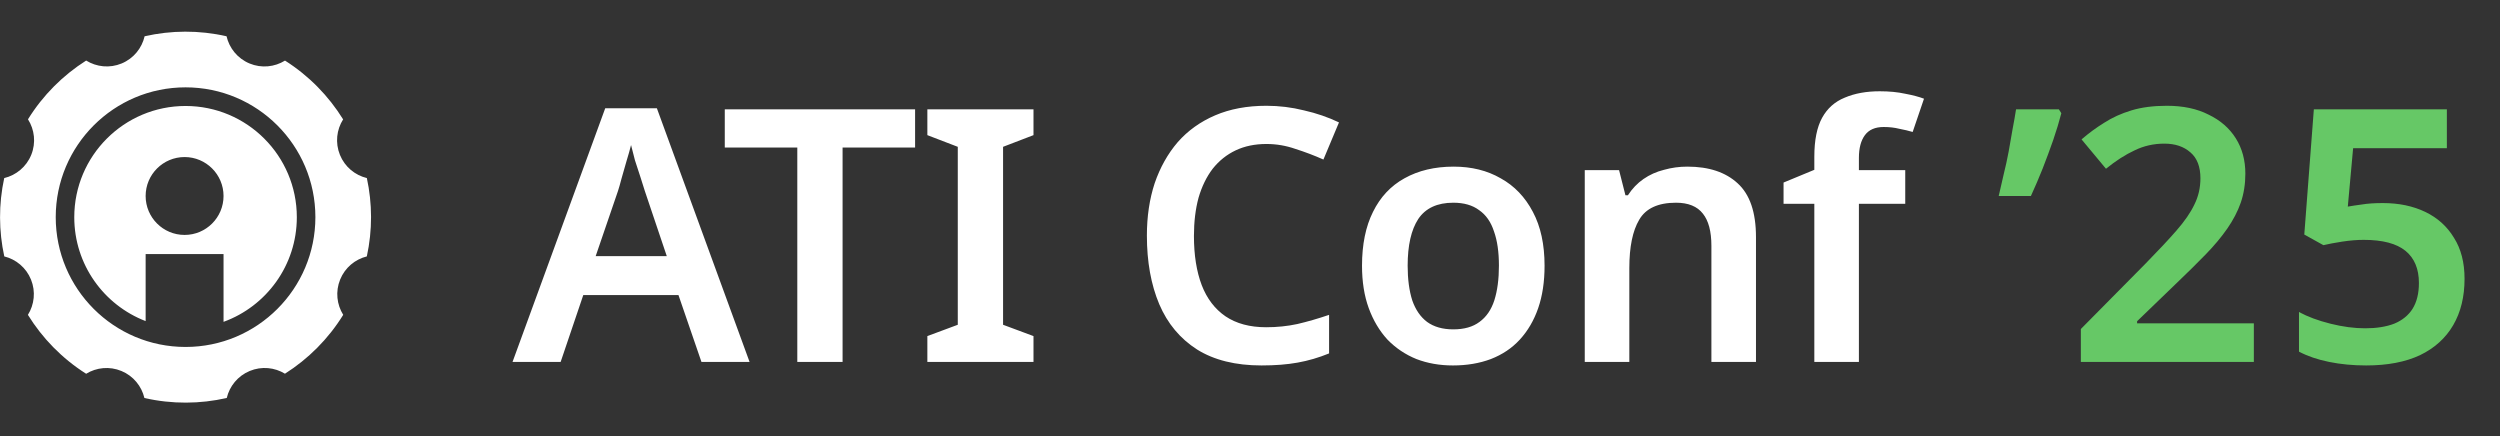
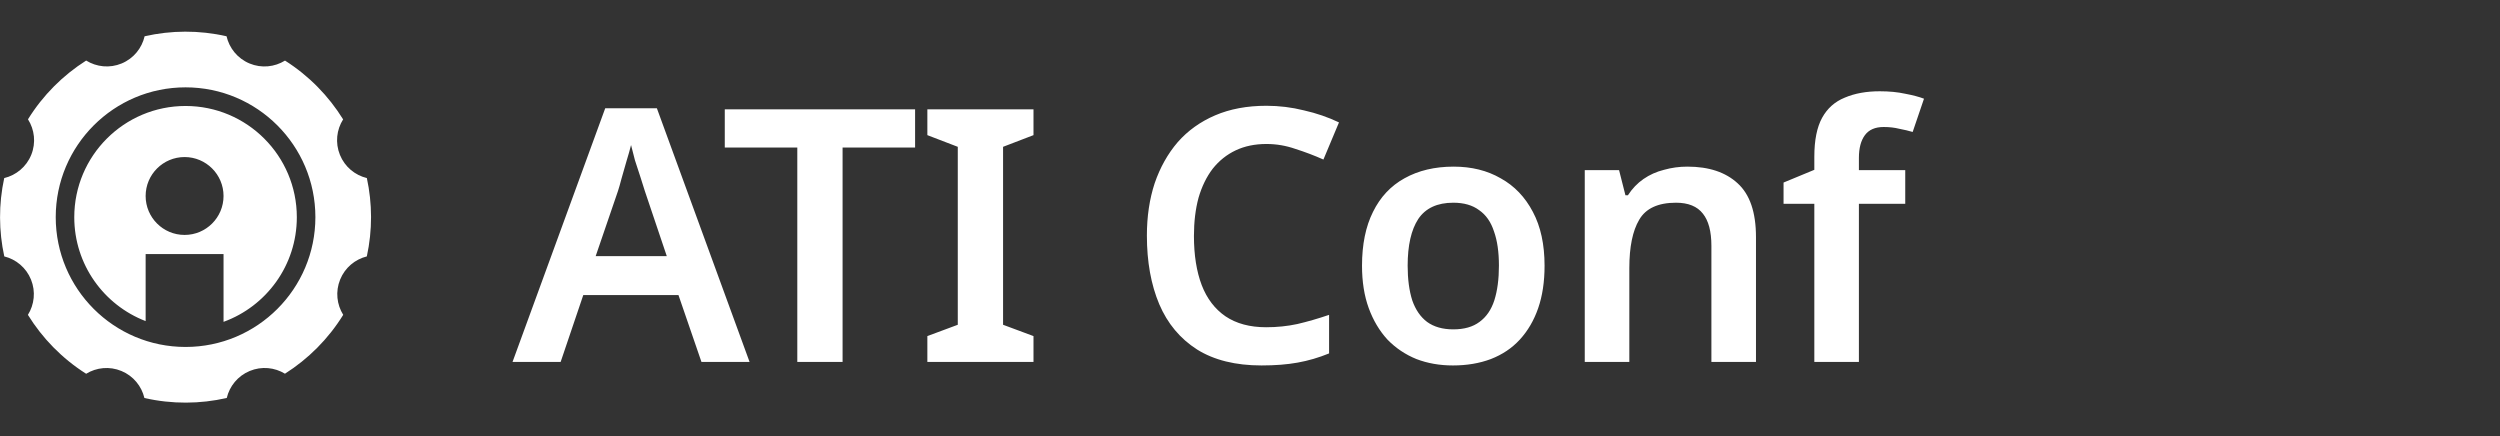
<svg xmlns="http://www.w3.org/2000/svg" width="212" height="37" viewBox="0 0 212 37" fill="none">
  <rect x="0" y="0" width="212" height="37" fill="#333333" stroke="none" />
  <path d="M59.483 30.69L57.533 25.02H49.463L47.543 30.69H43.463L51.323 9.18H55.703L63.563 30.69H59.483ZM54.683 16.2C54.603 15.92 54.483 15.54 54.323 15.06C54.163 14.58 54.003 14.09 53.843 13.59C53.703 13.07 53.593 12.64 53.513 12.3C53.413 12.7 53.283 13.16 53.123 13.68C52.983 14.2 52.843 14.69 52.703 15.15C52.583 15.61 52.483 15.96 52.403 16.2L50.513 21.72H56.543L54.683 16.2ZM71.451 30.69H67.611V12.51H61.461V9.27H77.6V12.51H71.451V30.69ZM87.64 30.69H78.64V28.5L81.22 27.54V12.45L78.64 11.46V9.27H87.64V11.46L85.06 12.45V27.54L87.64 28.5V30.69ZM107.396 12.21C106.416 12.21 105.546 12.39 104.786 12.75C104.026 13.11 103.376 13.63 102.836 14.31C102.316 14.99 101.916 15.81 101.636 16.77C101.376 17.73 101.246 18.81 101.246 20.01C101.246 21.63 101.466 23.02 101.906 24.18C102.346 25.32 103.016 26.2 103.916 26.82C104.836 27.44 105.986 27.75 107.366 27.75C108.286 27.75 109.166 27.66 110.006 27.48C110.866 27.28 111.766 27.02 112.706 26.7V29.97C111.826 30.33 110.936 30.59 110.036 30.75C109.156 30.91 108.136 30.99 106.976 30.99C104.776 30.99 102.956 30.54 101.516 29.64C100.076 28.72 99.006 27.44 98.306 25.8C97.606 24.14 97.256 22.2 97.256 19.98C97.256 18.36 97.476 16.88 97.916 15.54C98.376 14.2 99.026 13.04 99.866 12.06C100.726 11.08 101.786 10.32 103.046 9.78C104.306 9.24 105.756 8.97 107.396 8.97C108.476 8.97 109.536 9.1 110.576 9.36C111.636 9.6 112.626 9.94 113.546 10.38L112.226 13.53C111.466 13.19 110.676 12.89 109.856 12.63C109.056 12.35 108.236 12.21 107.396 12.21ZM130.979 22.53C130.979 23.89 130.799 25.09 130.439 26.13C130.079 27.17 129.559 28.06 128.879 28.8C128.219 29.52 127.399 30.07 126.419 30.45C125.459 30.81 124.389 30.99 123.209 30.99C122.089 30.99 121.059 30.81 120.119 30.45C119.179 30.07 118.359 29.52 117.659 28.8C116.979 28.06 116.449 27.17 116.069 26.13C115.689 25.09 115.499 23.89 115.499 22.53C115.499 20.73 115.809 19.21 116.429 17.97C117.049 16.71 117.939 15.76 119.099 15.12C120.279 14.46 121.669 14.13 123.269 14.13C124.789 14.13 126.119 14.46 127.259 15.12C128.419 15.76 129.329 16.71 129.989 17.97C130.649 19.21 130.979 20.73 130.979 22.53ZM119.369 22.53C119.369 23.67 119.499 24.65 119.759 25.47C120.039 26.27 120.459 26.88 121.019 27.3C121.599 27.72 122.339 27.93 123.239 27.93C124.159 27.93 124.899 27.72 125.459 27.3C126.039 26.88 126.459 26.27 126.719 25.47C126.979 24.65 127.109 23.67 127.109 22.53C127.109 21.37 126.969 20.4 126.689 19.62C126.429 18.82 126.009 18.22 125.429 17.82C124.869 17.4 124.139 17.19 123.239 17.19C121.879 17.19 120.889 17.65 120.269 18.57C119.669 19.49 119.369 20.81 119.369 22.53ZM143.087 14.13C144.907 14.13 146.327 14.6 147.347 15.54C148.387 16.48 148.907 18 148.907 20.1V30.69H145.127V20.85C145.127 19.63 144.887 18.72 144.407 18.12C143.927 17.5 143.167 17.19 142.127 17.19C140.607 17.19 139.567 17.67 139.007 18.63C138.447 19.57 138.167 20.94 138.167 22.74V30.69H134.387V14.43H137.297L137.837 16.56H138.047C138.407 16 138.847 15.54 139.367 15.18C139.887 14.82 140.467 14.56 141.107 14.4C141.747 14.22 142.407 14.13 143.087 14.13ZM161.565 17.28H157.635V30.69H153.855V17.28H151.245V15.48L153.855 14.4V13.29C153.855 11.89 154.075 10.79 154.515 9.99C154.955 9.19 155.595 8.62 156.435 8.28C157.275 7.92 158.265 7.74 159.405 7.74C160.205 7.74 160.925 7.81 161.565 7.95C162.205 8.07 162.735 8.21 163.155 8.37L162.195 11.19C161.855 11.09 161.475 11 161.055 10.92C160.655 10.82 160.215 10.77 159.735 10.77C159.015 10.77 158.485 11 158.145 11.46C157.805 11.92 157.635 12.56 157.635 13.38V14.43H161.565V17.28Z" fill="white" />
-   <path d="M174.801 9.6C174.621 10.3 174.391 11.06 174.111 11.88C173.831 12.68 173.531 13.49 173.211 14.31C172.891 15.11 172.561 15.88 172.221 16.62H169.491C169.631 16.04 169.771 15.43 169.911 14.79C170.071 14.15 170.211 13.51 170.331 12.87C170.451 12.21 170.561 11.58 170.661 10.98C170.781 10.36 170.881 9.79 170.961 9.27H174.591L174.801 9.6ZM191.126 30.69H176.456V27.9L181.916 22.38C182.996 21.28 183.876 20.34 184.556 19.56C185.256 18.76 185.766 18.02 186.086 17.34C186.426 16.66 186.596 15.92 186.596 15.12C186.596 14.14 186.316 13.41 185.756 12.93C185.196 12.43 184.456 12.18 183.536 12.18C182.636 12.18 181.796 12.37 181.016 12.75C180.236 13.11 179.426 13.63 178.586 14.31L176.516 11.82C177.116 11.3 177.756 10.83 178.436 10.41C179.116 9.97 179.886 9.62 180.746 9.36C181.606 9.1 182.606 8.97 183.746 8.97C185.126 8.97 186.306 9.22 187.286 9.72C188.286 10.2 189.056 10.87 189.596 11.73C190.136 12.59 190.406 13.59 190.406 14.73C190.406 15.61 190.276 16.43 190.016 17.19C189.756 17.93 189.376 18.66 188.876 19.38C188.376 20.1 187.766 20.83 187.046 21.57C186.326 22.31 185.516 23.11 184.616 23.97L181.226 27.24V27.42H191.126V30.69ZM202.064 17.22C203.424 17.22 204.624 17.47 205.664 17.97C206.704 18.47 207.514 19.2 208.094 20.16C208.694 21.1 208.994 22.26 208.994 23.64C208.994 25.16 208.674 26.47 208.034 27.57C207.394 28.67 206.454 29.52 205.214 30.12C203.974 30.7 202.454 30.99 200.654 30.99C199.534 30.99 198.484 30.89 197.504 30.69C196.524 30.49 195.674 30.2 194.954 29.82V26.46C195.694 26.86 196.584 27.19 197.624 27.45C198.664 27.71 199.644 27.84 200.564 27.84C201.524 27.84 202.344 27.71 203.024 27.45C203.704 27.17 204.224 26.75 204.584 26.19C204.944 25.61 205.124 24.88 205.124 24C205.124 22.8 204.744 21.89 203.984 21.27C203.224 20.65 202.044 20.34 200.444 20.34C199.884 20.34 199.274 20.39 198.614 20.49C197.974 20.59 197.444 20.69 197.024 20.79L195.404 19.89L196.214 9.27H207.494V12.57H199.544L199.094 17.52C199.434 17.46 199.834 17.4 200.294 17.34C200.774 17.26 201.364 17.22 202.064 17.22Z" fill="#66C866" />
  <path d="M12.264 3.076C14.506 2.567 16.875 2.543 19.211 3.076C19.443 4.077 20.138 4.957 21.159 5.382C22.18 5.808 23.294 5.68 24.169 5.138C26.208 6.431 27.874 8.148 29.097 10.123C28.547 10.992 28.41 12.104 28.825 13.13C29.24 14.155 30.111 14.858 31.109 15.1C31.574 17.248 31.593 19.509 31.107 21.743C30.117 21.99 29.255 22.691 28.843 23.709C28.431 24.728 28.564 25.832 29.105 26.698C27.832 28.757 26.129 30.445 24.165 31.69C23.293 31.158 22.187 31.037 21.172 31.46C20.157 31.883 19.465 32.754 19.229 33.748C16.976 34.263 14.593 34.287 12.245 33.75C12.009 32.756 11.318 31.885 10.303 31.462C9.286 31.038 8.178 31.16 7.305 31.695C5.261 30.401 3.591 28.679 2.367 26.7C2.908 25.834 3.042 24.73 2.63 23.711C2.218 22.692 1.354 21.99 0.363 21.744C-0.104 19.596 -0.126 17.335 0.358 15.101C1.359 14.86 2.234 14.156 2.65 13.13C3.066 12.101 2.926 10.986 2.373 10.117C3.645 8.063 5.345 6.378 7.306 5.135C8.181 5.678 9.296 5.806 10.319 5.38C11.339 4.954 12.032 4.076 12.264 3.076ZM15.735 7.407C9.655 7.407 4.726 12.335 4.726 18.415C4.727 24.494 9.655 29.422 15.735 29.422C21.815 29.422 26.744 24.494 26.745 18.415C26.744 12.335 21.815 7.407 15.735 7.407ZM15.735 8.987C20.946 8.987 25.171 13.211 25.171 18.422C25.171 22.502 22.581 25.976 18.956 27.293V21.545H12.35V27.229C8.811 25.868 6.299 22.44 6.298 18.422C6.298 13.212 10.524 8.987 15.735 8.987ZM15.653 13.318C13.829 13.318 12.35 14.797 12.35 16.621C12.35 18.444 13.829 19.922 15.653 19.922C17.477 19.922 18.955 18.444 18.956 16.621C18.956 14.797 17.477 13.318 15.653 13.318Z" fill="white" />
</svg>